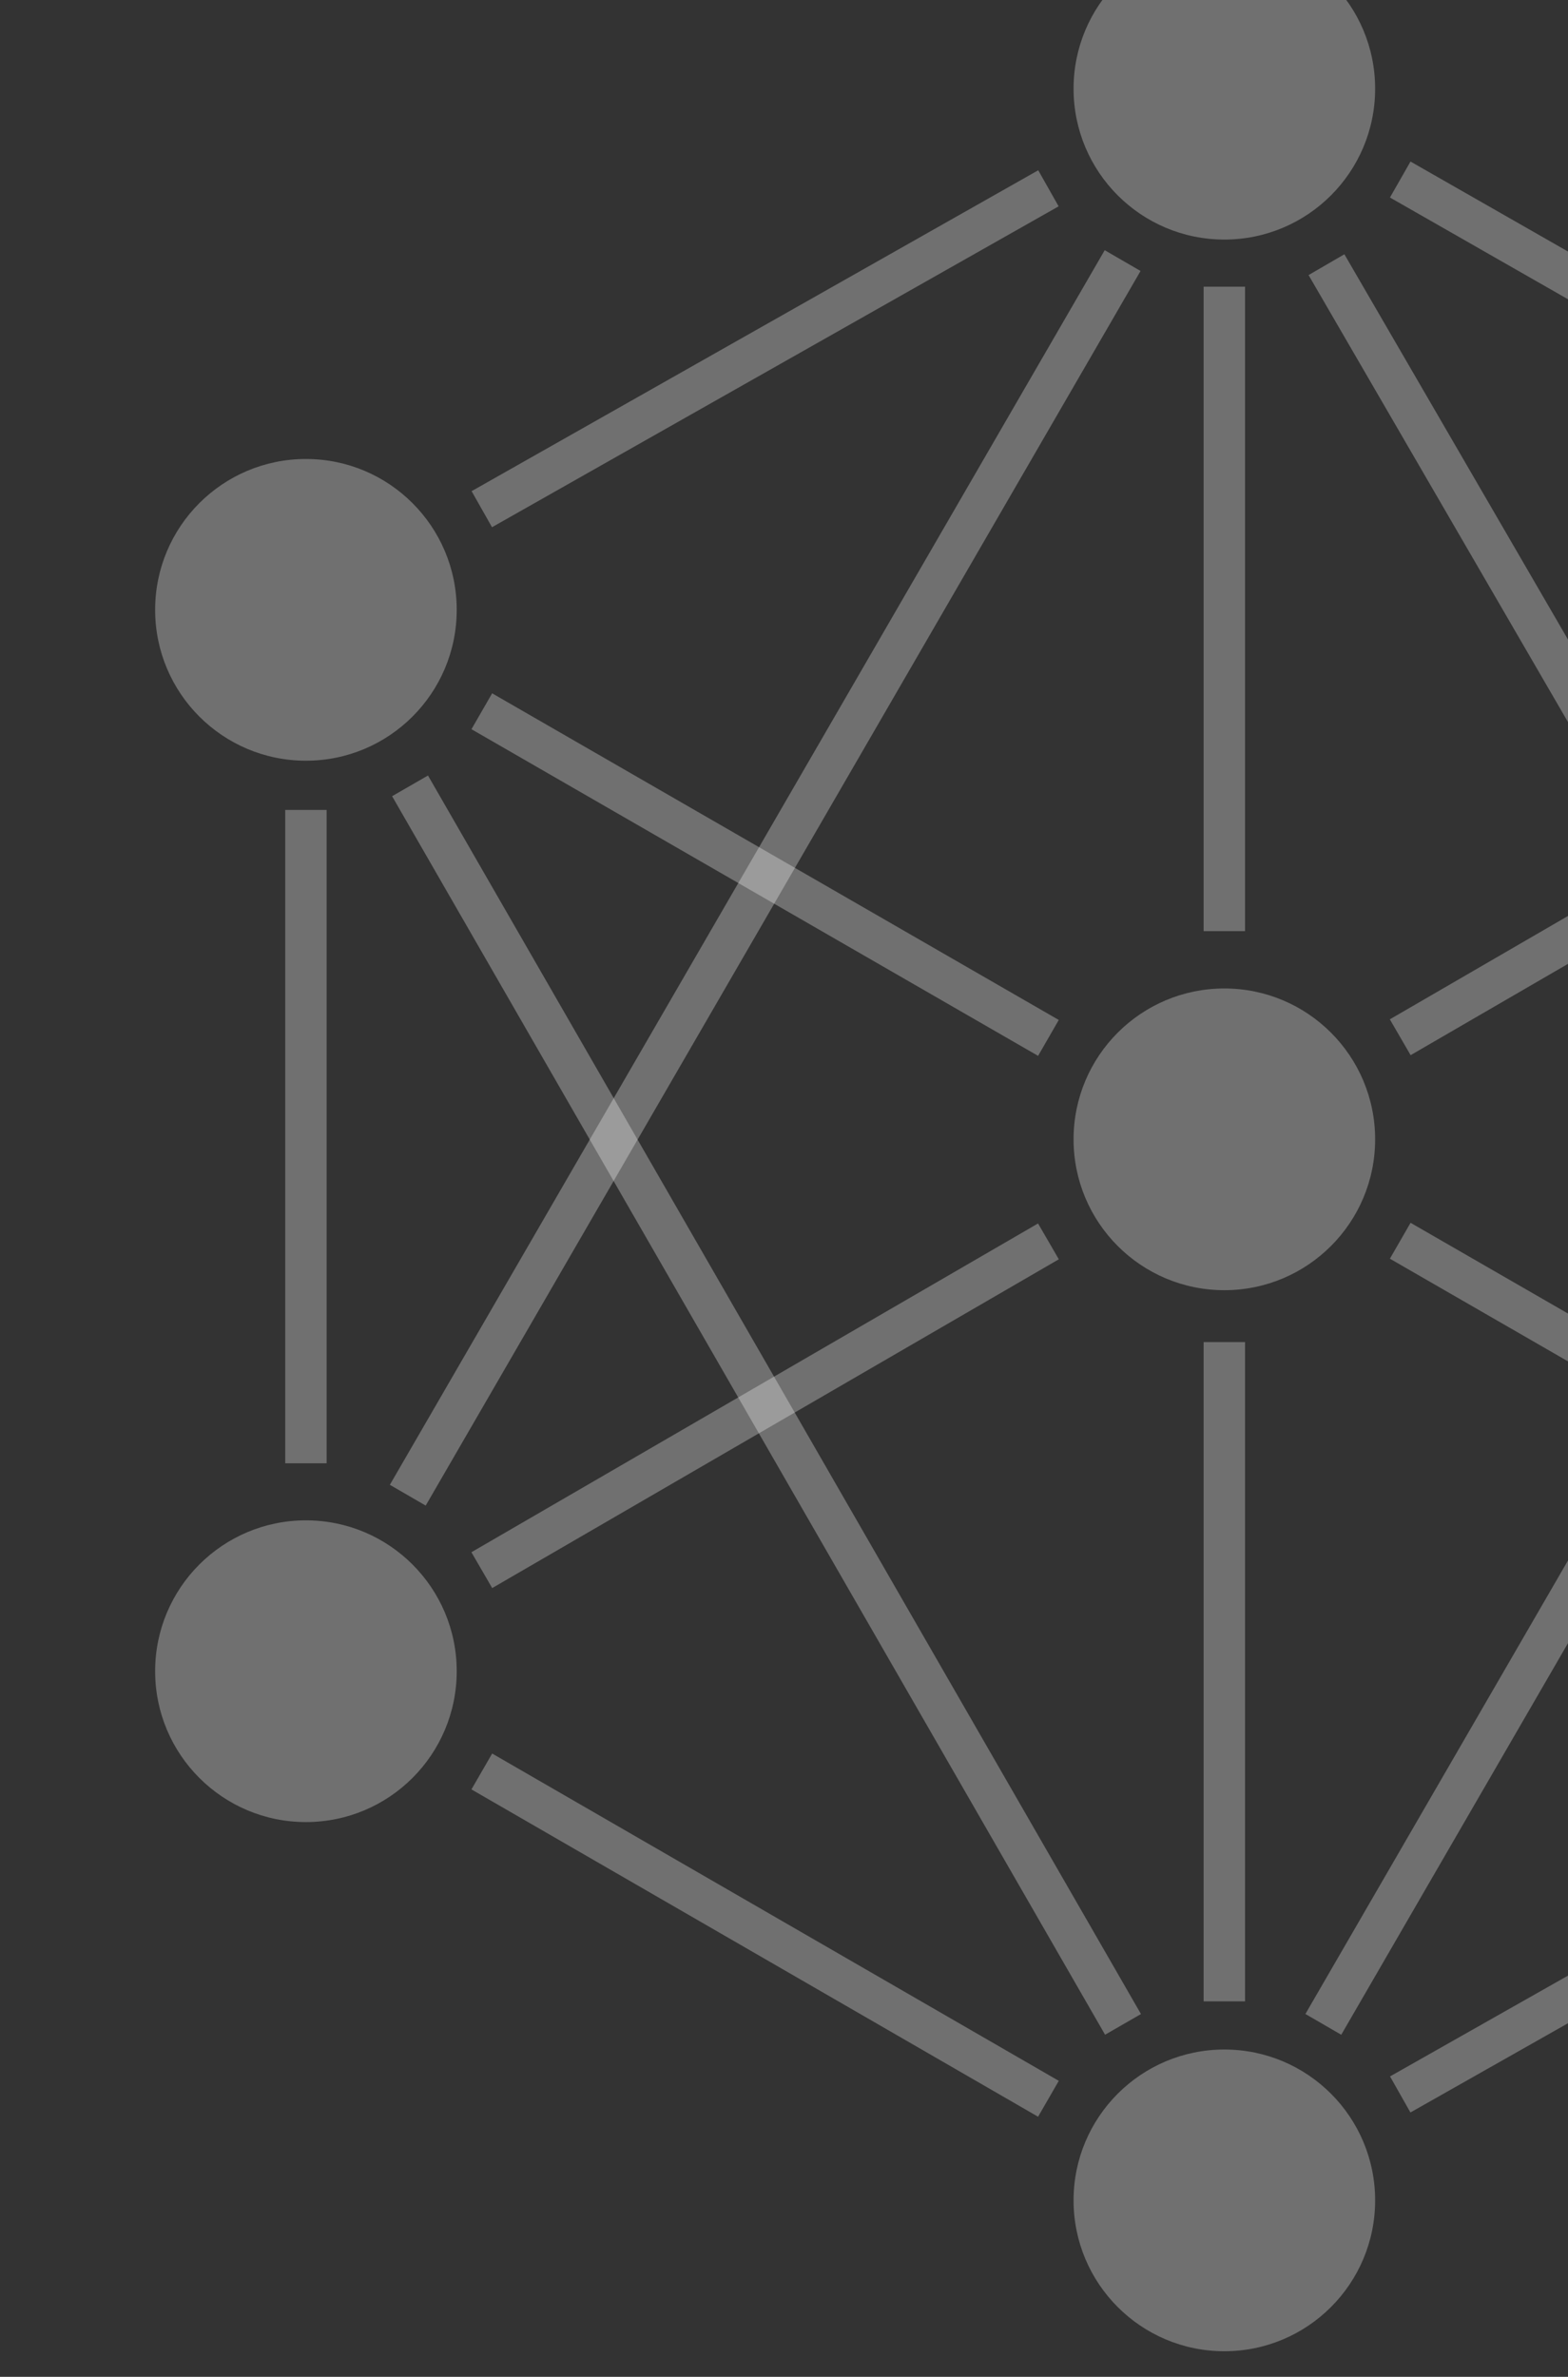
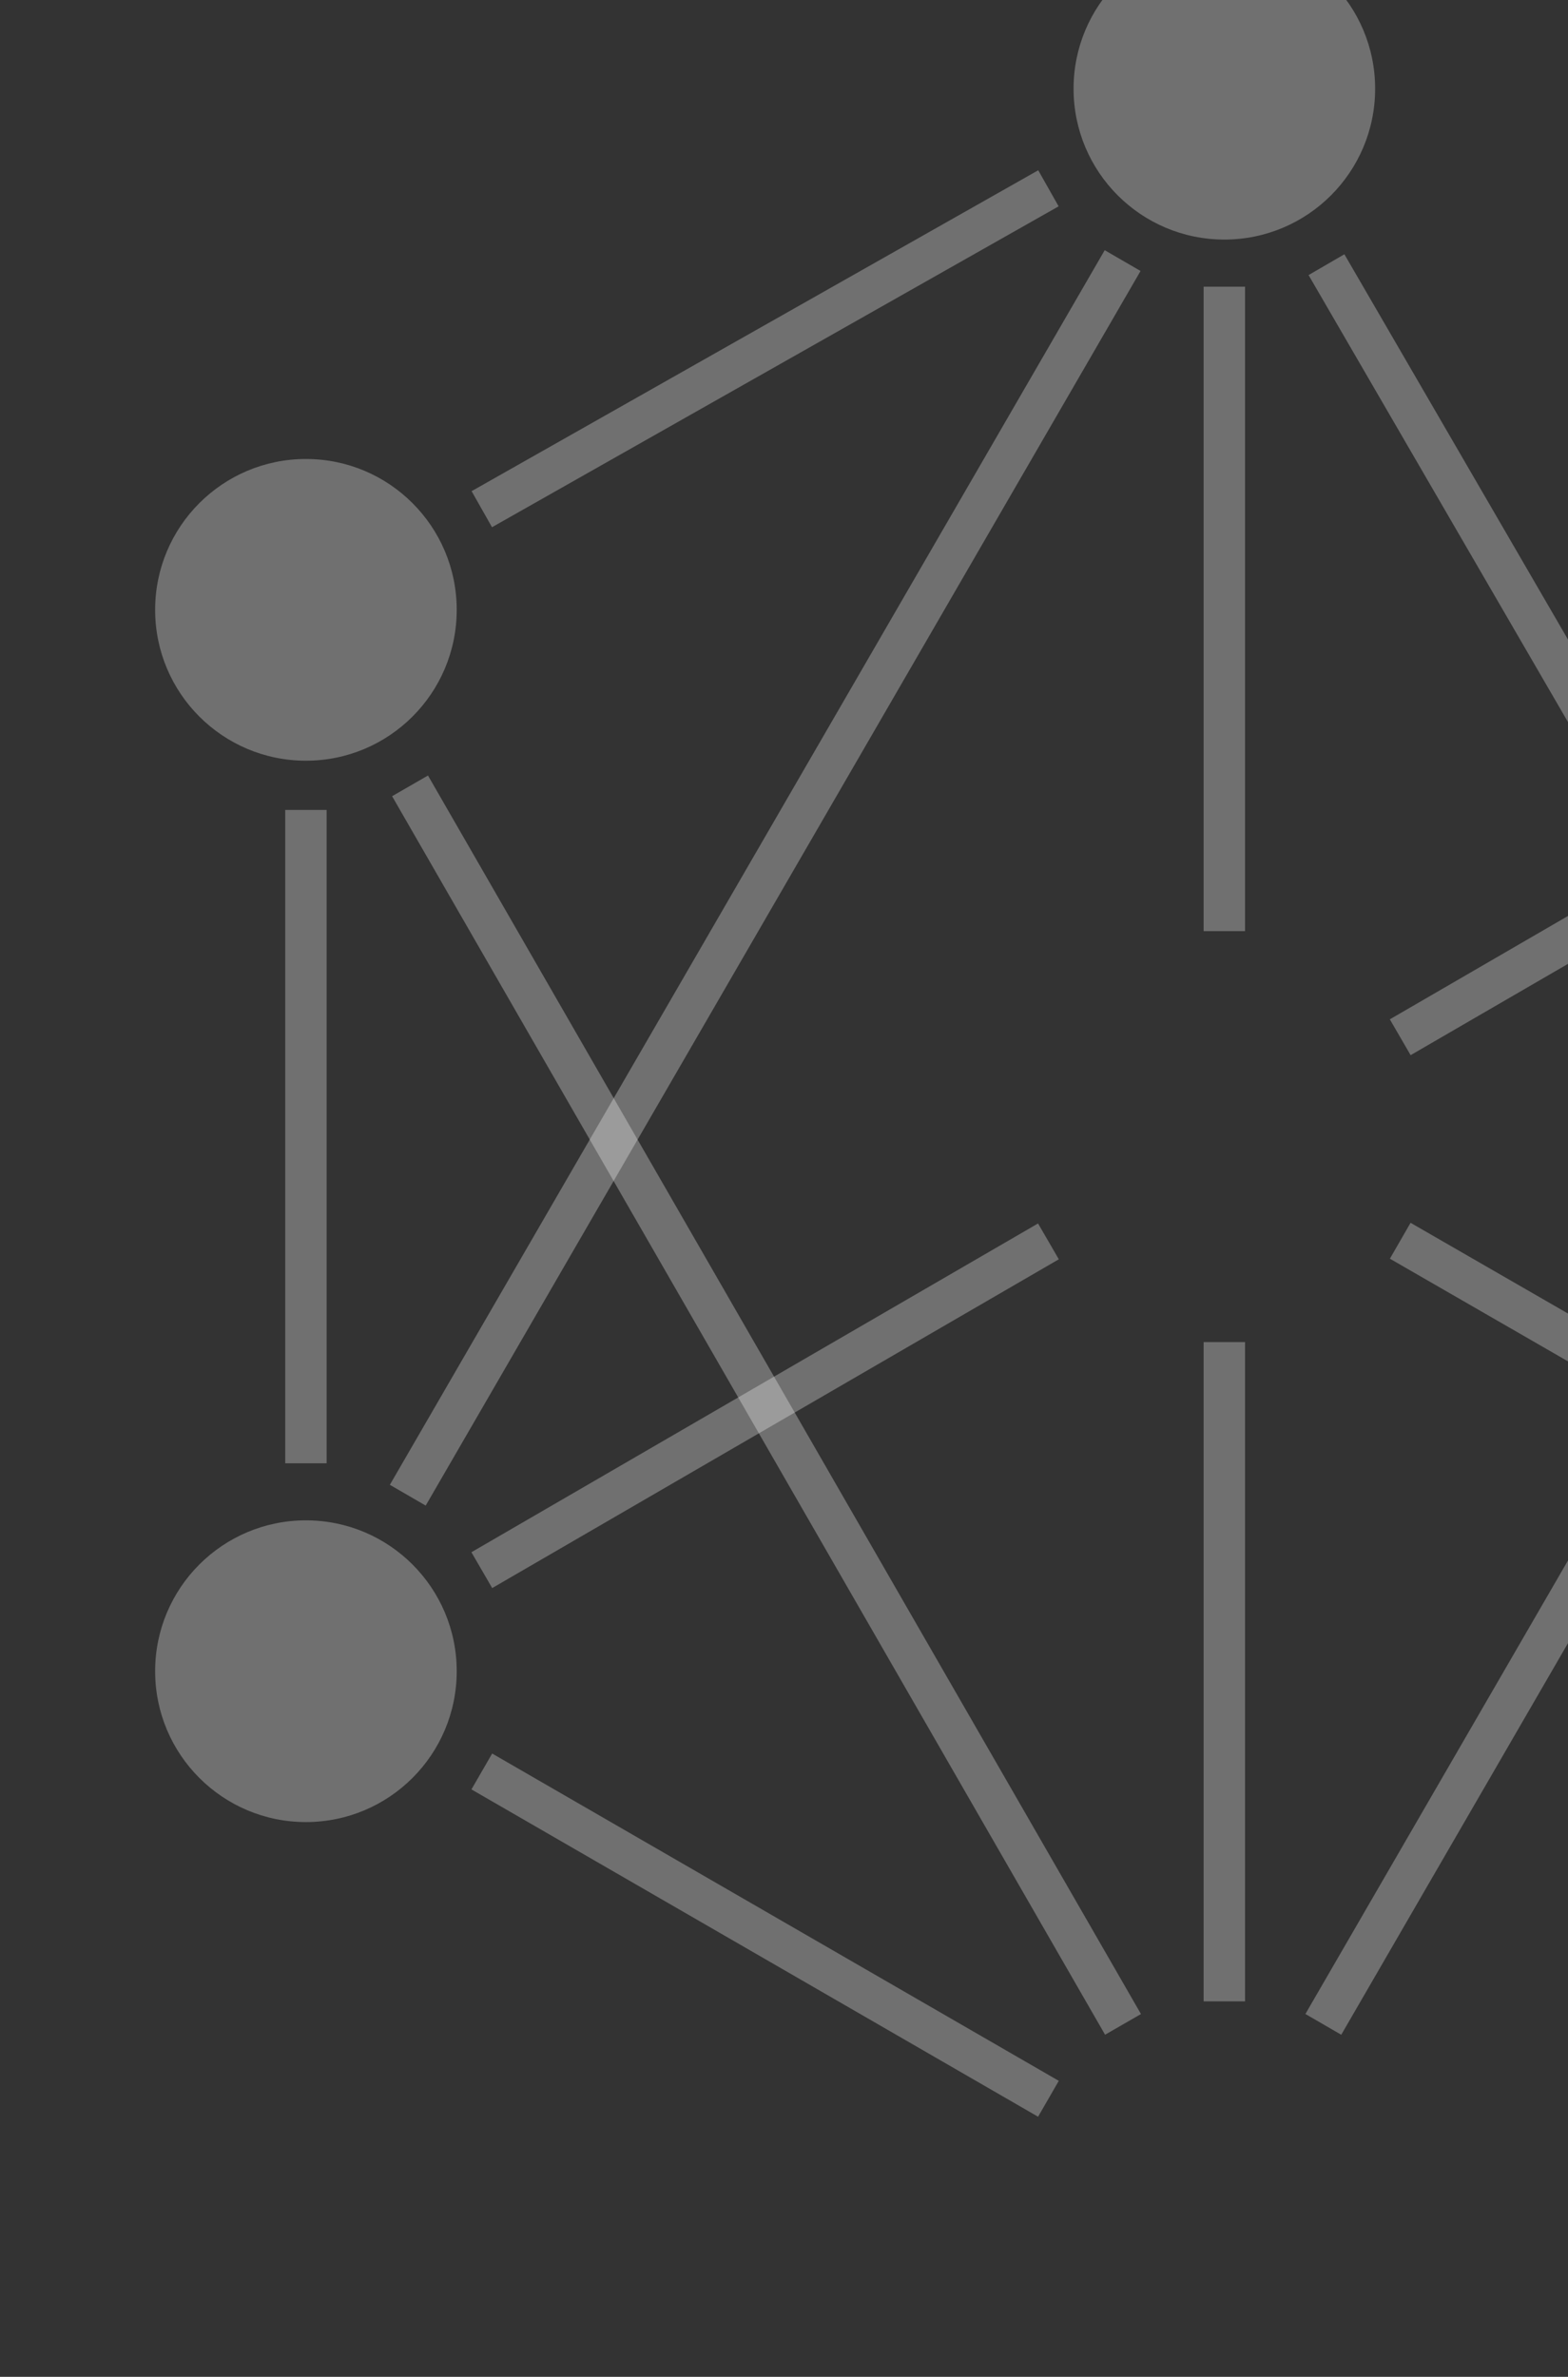
<svg xmlns="http://www.w3.org/2000/svg" width="530" height="803" viewBox="0 0 530 803" fill="none">
  <rect x="0" y="0" width="530" height="803" fill="#333333" stroke="none" />
-   <path d="M413.843 435.885C441.992 435.885 464.811 413.066 464.811 384.917C464.811 356.768 441.992 333.949 413.843 333.949C385.694 333.949 362.875 356.768 362.875 384.917C362.875 413.066 385.694 435.885 413.843 435.885Z" fill="white" fill-opacity="0.3" />
  <path d="M413.843 80.936C441.992 80.936 464.811 58.117 464.811 29.968C464.811 1.819 441.992 -21 413.843 -21C385.694 -21 362.875 1.819 362.875 29.968C362.875 58.117 385.694 80.936 413.843 80.936Z" fill="white" fill-opacity="0.3" />
  <path d="M354.38 63.617L162.853 172.026" stroke="white" stroke-opacity="0.3" stroke-width="14" stroke-miterlimit="10" />
  <path d="M103.405 257.003C131.554 257.003 154.373 234.183 154.373 206.034C154.373 177.886 131.554 155.066 103.405 155.066C75.256 155.066 52.437 177.886 52.437 206.034C52.437 234.183 75.256 257.003 103.405 257.003Z" fill="white" fill-opacity="0.3" />
  <path d="M103.405 615.577C131.554 615.577 154.373 592.758 154.373 564.609C154.373 536.46 131.554 513.641 103.405 513.641C75.256 513.641 52.437 536.46 52.437 564.609C52.437 592.758 75.256 615.577 103.405 615.577Z" fill="white" fill-opacity="0.3" />
-   <path d="M413.843 794.355C441.992 794.355 464.811 771.536 464.811 743.387C464.811 715.238 441.992 692.419 413.843 692.419C385.694 692.419 362.875 715.238 362.875 743.387C362.875 771.536 385.694 794.355 413.843 794.355Z" fill="white" fill-opacity="0.3" />
-   <path d="M664.834 599.172L473.291 707.596" stroke="white" stroke-opacity="0.3" stroke-width="14" stroke-miterlimit="10" />
  <path d="M162.853 598.483L354.38 709.064" stroke="white" stroke-opacity="0.3" stroke-width="14" stroke-miterlimit="10" />
-   <path d="M473.291 60.651L664.834 170.063" stroke="white" stroke-opacity="0.3" stroke-width="14" stroke-miterlimit="10" />
  <path d="M103.404 494.36V273.632" stroke="white" stroke-opacity="0.3" stroke-width="14" stroke-miterlimit="10" />
-   <path d="M354.38 350.654L162.853 240.298" stroke="white" stroke-opacity="0.3" stroke-width="14" stroke-miterlimit="10" />
  <path d="M664.834 529.537L473.291 419.181" stroke="white" stroke-opacity="0.3" stroke-width="14" stroke-miterlimit="10" />
  <path d="M413.843 676.149V453.414" stroke="white" stroke-opacity="0.3" stroke-width="14" stroke-miterlimit="10" />
  <path d="M413.843 314.578V96.847" stroke="white" stroke-opacity="0.3" stroke-width="14" stroke-miterlimit="10" />
  <path d="M473.291 350.429L664.834 239.354" stroke="white" stroke-opacity="0.3" stroke-width="14" stroke-miterlimit="10" />
  <path d="M162.853 530.466L354.38 419.391" stroke="white" stroke-opacity="0.3" stroke-width="14" stroke-miterlimit="10" />
  <path d="M137.833 505.146L379.46 88.038" stroke="white" stroke-opacity="0.3" stroke-width="14" stroke-miterlimit="10" />
  <path d="M689.763 505.146L448.361 89.416" stroke="white" stroke-opacity="0.3" stroke-width="14" stroke-miterlimit="10" />
  <path d="M379.594 683.925L138.597 265.497" stroke="white" stroke-opacity="0.3" stroke-width="14" stroke-miterlimit="10" />
  <path d="M447.297 683.924L690.077 264.823" stroke="white" stroke-opacity="0.3" stroke-width="14" stroke-miterlimit="10" />
</svg>